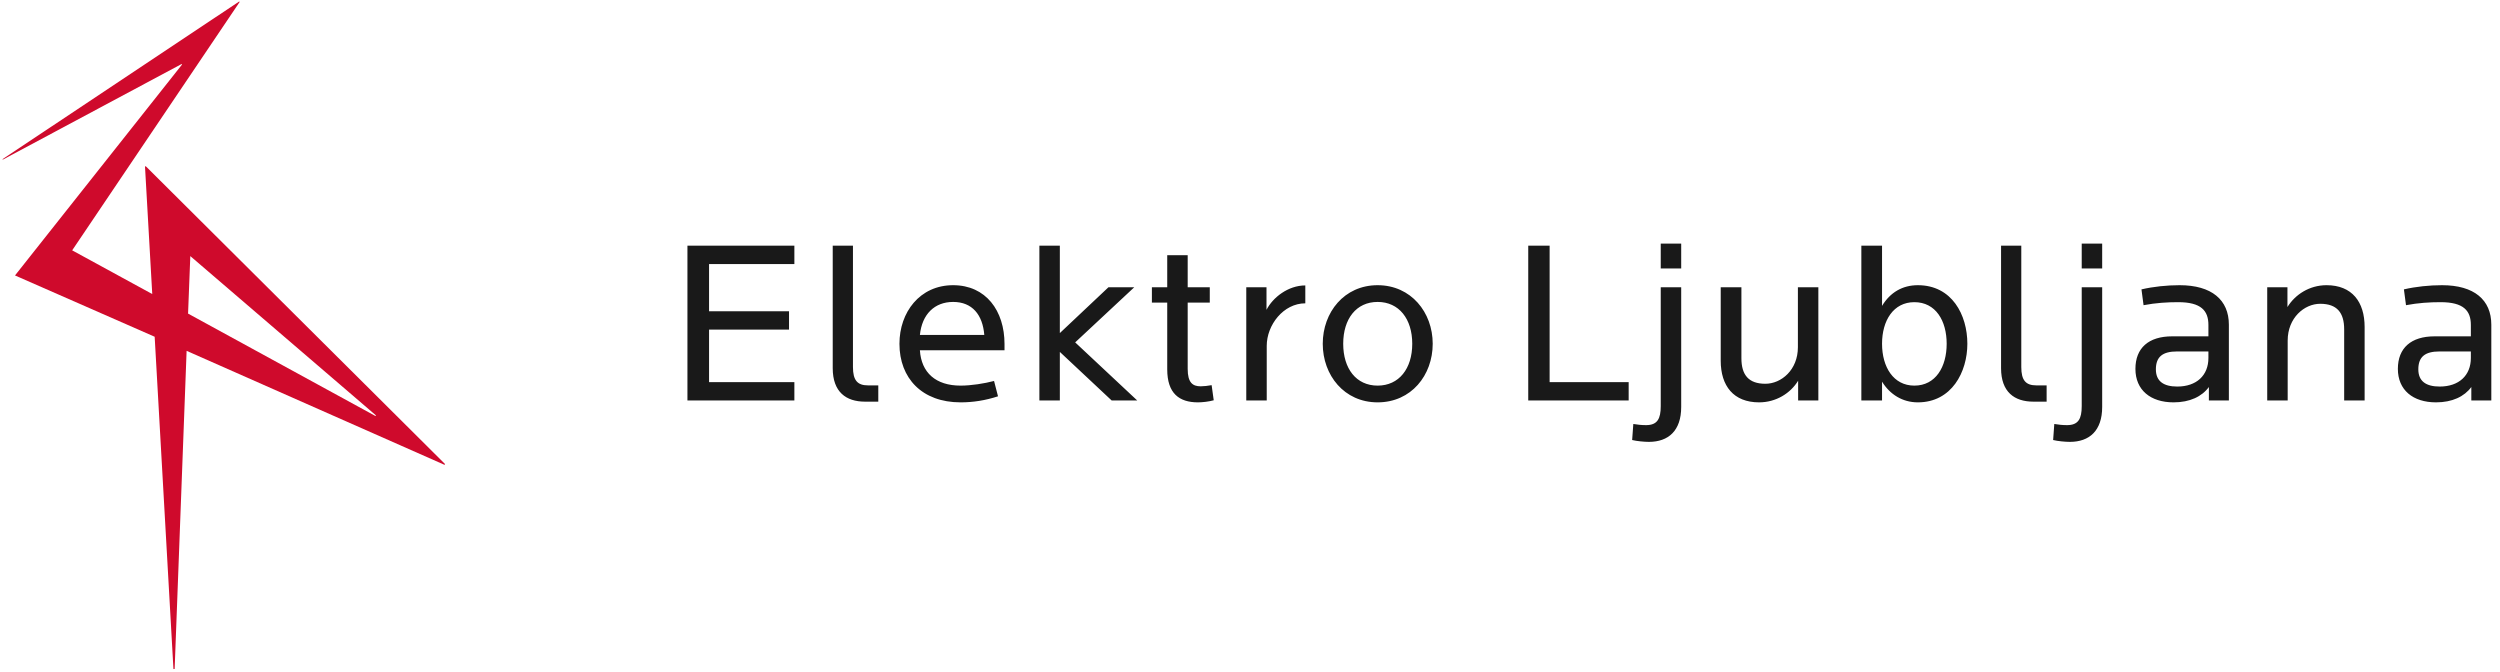
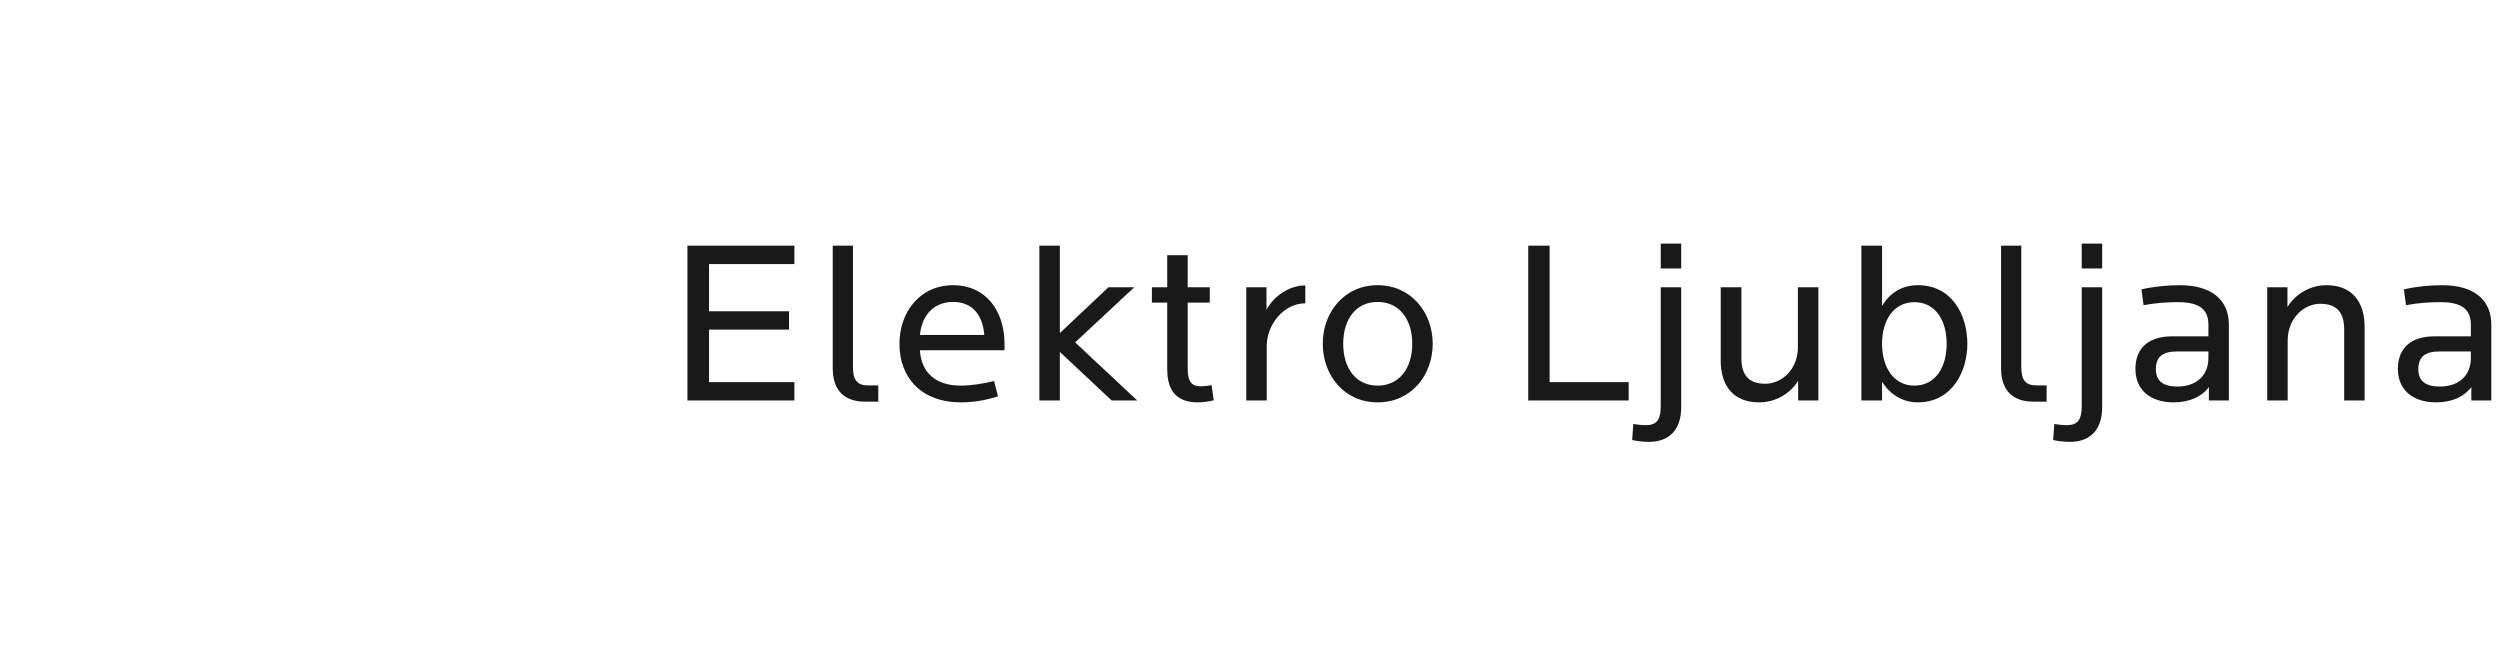
<svg xmlns="http://www.w3.org/2000/svg" width="279px" height="75px" viewBox="0 0 279 75" version="1.1">
  <title>ELJ-logo2018-hor</title>
  <desc>Created with Sketch.</desc>
  <defs />
  <g id="Page-1" stroke="none" stroke-width="1" fill="none" fill-rule="evenodd">
    <g id="ELJ-logo2018-hor" fill-rule="nonzero">
-       <path d="M21.238,28.58 L41.956,46.359 L41.902,46.428 L20.988,34.998 L21.238,28.58 Z M20.826,39.154 L49.61,51.877 L49.667,51.789 L16.266,18.551 L16.182,18.584 L16.991,32.816 L8.055,27.938 L26.745,0.219 L26.693,0.166 L0.281,17.763 L0.317,17.814 L20.245,7.157 L20.303,7.161 L20.304,7.218 L1.675,30.74 L17.261,37.581 L19.357,74.667 L19.49,74.658 L20.826,39.154 Z" id="Fill-1" fill="#CF0A2C" />
      <path d="M88.652,44.695 L88.652,42.646 L79.131,42.646 L79.131,36.783 L88.055,36.783 L88.055,34.734 L79.131,34.734 L79.131,29.467 L88.652,29.467 L88.652,27.418 L76.718,27.418 L76.718,44.695 L88.652,44.695 Z M98.017,44.825 L98.017,43.009 L96.876,43.009 C95.682,43.009 95.19,42.438 95.19,40.96 L95.19,27.418 L92.932,27.418 L92.932,41.09 C92.932,43.736 94.411,44.825 96.538,44.825 L98.017,44.825 Z M112.104,39.092 L112.104,38.392 C112.104,34.682 110.028,31.828 106.37,31.828 C102.635,31.828 100.378,34.863 100.378,38.365 C100.378,42.205 102.894,44.903 107.201,44.903 C108.576,44.903 109.951,44.695 111.378,44.228 L110.936,42.516 C109.847,42.802 108.394,43.035 107.201,43.035 C104.425,43.035 102.817,41.582 102.661,39.092 L112.104,39.092 Z M109.847,37.38 L102.661,37.38 C102.894,35.071 104.295,33.696 106.37,33.696 C108.498,33.696 109.665,35.122 109.847,37.38 Z M126.917,44.695 L119.99,38.21 L126.58,32.061 L123.7,32.061 L118.278,37.172 L118.278,27.418 L115.995,27.418 L115.995,44.695 L118.278,44.695 L118.278,39.273 L124.063,44.695 L126.917,44.695 Z M135.452,44.67 L135.218,42.983 C134.803,43.061 134.336,43.113 133.999,43.113 C133.091,43.113 132.546,42.698 132.546,41.167 L132.546,33.774 L135.011,33.774 L135.011,32.061 L132.546,32.061 L132.546,28.481 L130.263,28.481 L130.263,32.061 L128.551,32.061 L128.551,33.774 L130.263,33.774 L130.263,41.219 C130.263,43.917 131.613,44.903 133.688,44.903 C134.181,44.903 134.907,44.825 135.452,44.67 Z M145.673,33.851 L145.673,31.854 C143.753,31.854 142.041,33.203 141.341,34.578 L141.341,32.061 L139.084,32.061 L139.084,44.695 L141.367,44.695 L141.367,38.599 C141.367,36.264 143.234,33.851 145.673,33.851 Z M159.89,38.365 C159.89,34.863 157.477,31.828 153.742,31.828 C150.006,31.828 147.619,34.863 147.619,38.365 C147.619,41.868 150.006,44.903 153.742,44.903 C157.503,44.903 159.89,41.868 159.89,38.365 Z M157.607,38.365 C157.607,41.142 156.128,43.035 153.742,43.035 C151.355,43.035 149.902,41.142 149.902,38.365 C149.902,35.59 151.355,33.696 153.742,33.696 C156.128,33.696 157.607,35.59 157.607,38.365 Z M181.759,44.695 L181.759,42.646 L172.938,42.646 L172.938,27.418 L170.552,27.418 L170.552,44.695 L181.759,44.695 Z M187.622,45.422 L187.622,32.061 L185.339,32.061 L185.339,45.318 C185.339,46.719 184.976,47.445 183.705,47.445 C183.186,47.445 182.745,47.393 182.278,47.316 L182.148,49.106 C182.667,49.236 183.523,49.313 184.016,49.313 C186.195,49.313 187.622,48.068 187.622,45.422 Z M185.339,29.96 L187.622,29.96 L187.622,27.184 L185.339,27.184 L185.339,29.96 Z M202.928,44.695 L202.928,32.061 L200.645,32.061 L200.645,38.755 C200.645,41.271 198.803,42.828 197.013,42.828 C195.145,42.828 194.341,41.842 194.341,39.974 L194.341,32.061 L192.032,32.061 L192.032,40.259 C192.032,43.061 193.459,44.903 196.313,44.903 C198.206,44.903 199.815,43.891 200.671,42.49 L200.671,44.695 L202.928,44.695 Z M219.557,38.365 C219.557,35.149 217.845,31.828 214.031,31.828 C212.319,31.828 210.944,32.632 210.036,34.137 L210.036,27.418 L207.727,27.418 L207.727,44.695 L210.036,44.695 L210.036,42.594 C210.918,44.021 212.319,44.903 214.031,44.903 C217.819,44.903 219.557,41.505 219.557,38.365 Z M217.248,38.365 C217.248,40.934 216.029,43.035 213.642,43.035 C211.307,43.035 210.036,40.96 210.036,38.365 C210.036,35.771 211.307,33.722 213.642,33.722 C216.029,33.722 217.248,35.797 217.248,38.365 Z M228.403,44.825 L228.403,43.009 L227.262,43.009 C226.068,43.009 225.576,42.438 225.576,40.96 L225.576,27.418 L223.318,27.418 L223.318,41.09 C223.318,43.736 224.797,44.825 226.924,44.825 L228.403,44.825 Z M234.603,45.422 L234.603,32.061 L232.32,32.061 L232.32,45.318 C232.32,46.719 231.957,47.445 230.686,47.445 C230.167,47.445 229.726,47.393 229.259,47.316 L229.13,49.106 C229.648,49.236 230.505,49.313 230.997,49.313 C233.176,49.313 234.603,48.068 234.603,45.422 Z M232.32,29.96 L234.603,29.96 L234.603,27.184 L232.32,27.184 L232.32,29.96 Z M248.742,44.695 L248.742,36.238 C248.742,33.462 246.822,31.828 243.242,31.828 C241.841,31.828 240.311,31.984 238.988,32.295 L239.221,34.059 C240.596,33.799 241.867,33.722 243.086,33.722 C245.655,33.722 246.459,34.682 246.459,36.264 L246.459,37.535 L242.412,37.535 C239.792,37.535 238.313,38.832 238.313,41.167 C238.313,43.528 239.999,44.903 242.568,44.903 C244.384,44.903 245.733,44.255 246.511,43.191 L246.511,44.695 L248.742,44.695 Z M246.459,39.948 C246.459,41.893 245.136,43.139 242.983,43.139 C241.452,43.139 240.596,42.542 240.596,41.219 C240.596,39.818 241.348,39.222 242.957,39.222 L246.459,39.222 L246.459,39.948 Z M263.892,44.695 L263.892,36.497 C263.892,33.696 262.492,31.828 259.638,31.828 C257.744,31.828 256.136,32.866 255.279,34.267 L255.279,32.061 L253.022,32.061 L253.022,44.695 L255.305,44.695 L255.305,38.002 C255.305,35.486 257.147,33.903 258.937,33.903 C260.805,33.903 261.609,34.889 261.609,36.757 L261.609,44.695 L263.892,44.695 Z M278.031,44.695 L278.031,36.238 C278.031,33.462 276.111,31.828 272.531,31.828 C271.13,31.828 269.599,31.984 268.276,32.295 L268.51,34.059 C269.885,33.799 271.156,33.722 272.375,33.722 C274.943,33.722 275.748,34.682 275.748,36.264 L275.748,37.535 L271.701,37.535 C269.081,37.535 267.602,38.832 267.602,41.167 C267.602,43.528 269.288,44.903 271.857,44.903 C273.672,44.903 275.022,44.255 275.8,43.191 L275.8,44.695 L278.031,44.695 Z M275.748,39.948 C275.748,41.893 274.425,43.139 272.272,43.139 C270.741,43.139 269.885,42.542 269.885,41.219 C269.885,39.818 270.637,39.222 272.245,39.222 L275.748,39.222 L275.748,39.948 Z" id="Fill-2" fill="#191919" />
    </g>
  </g>
</svg>